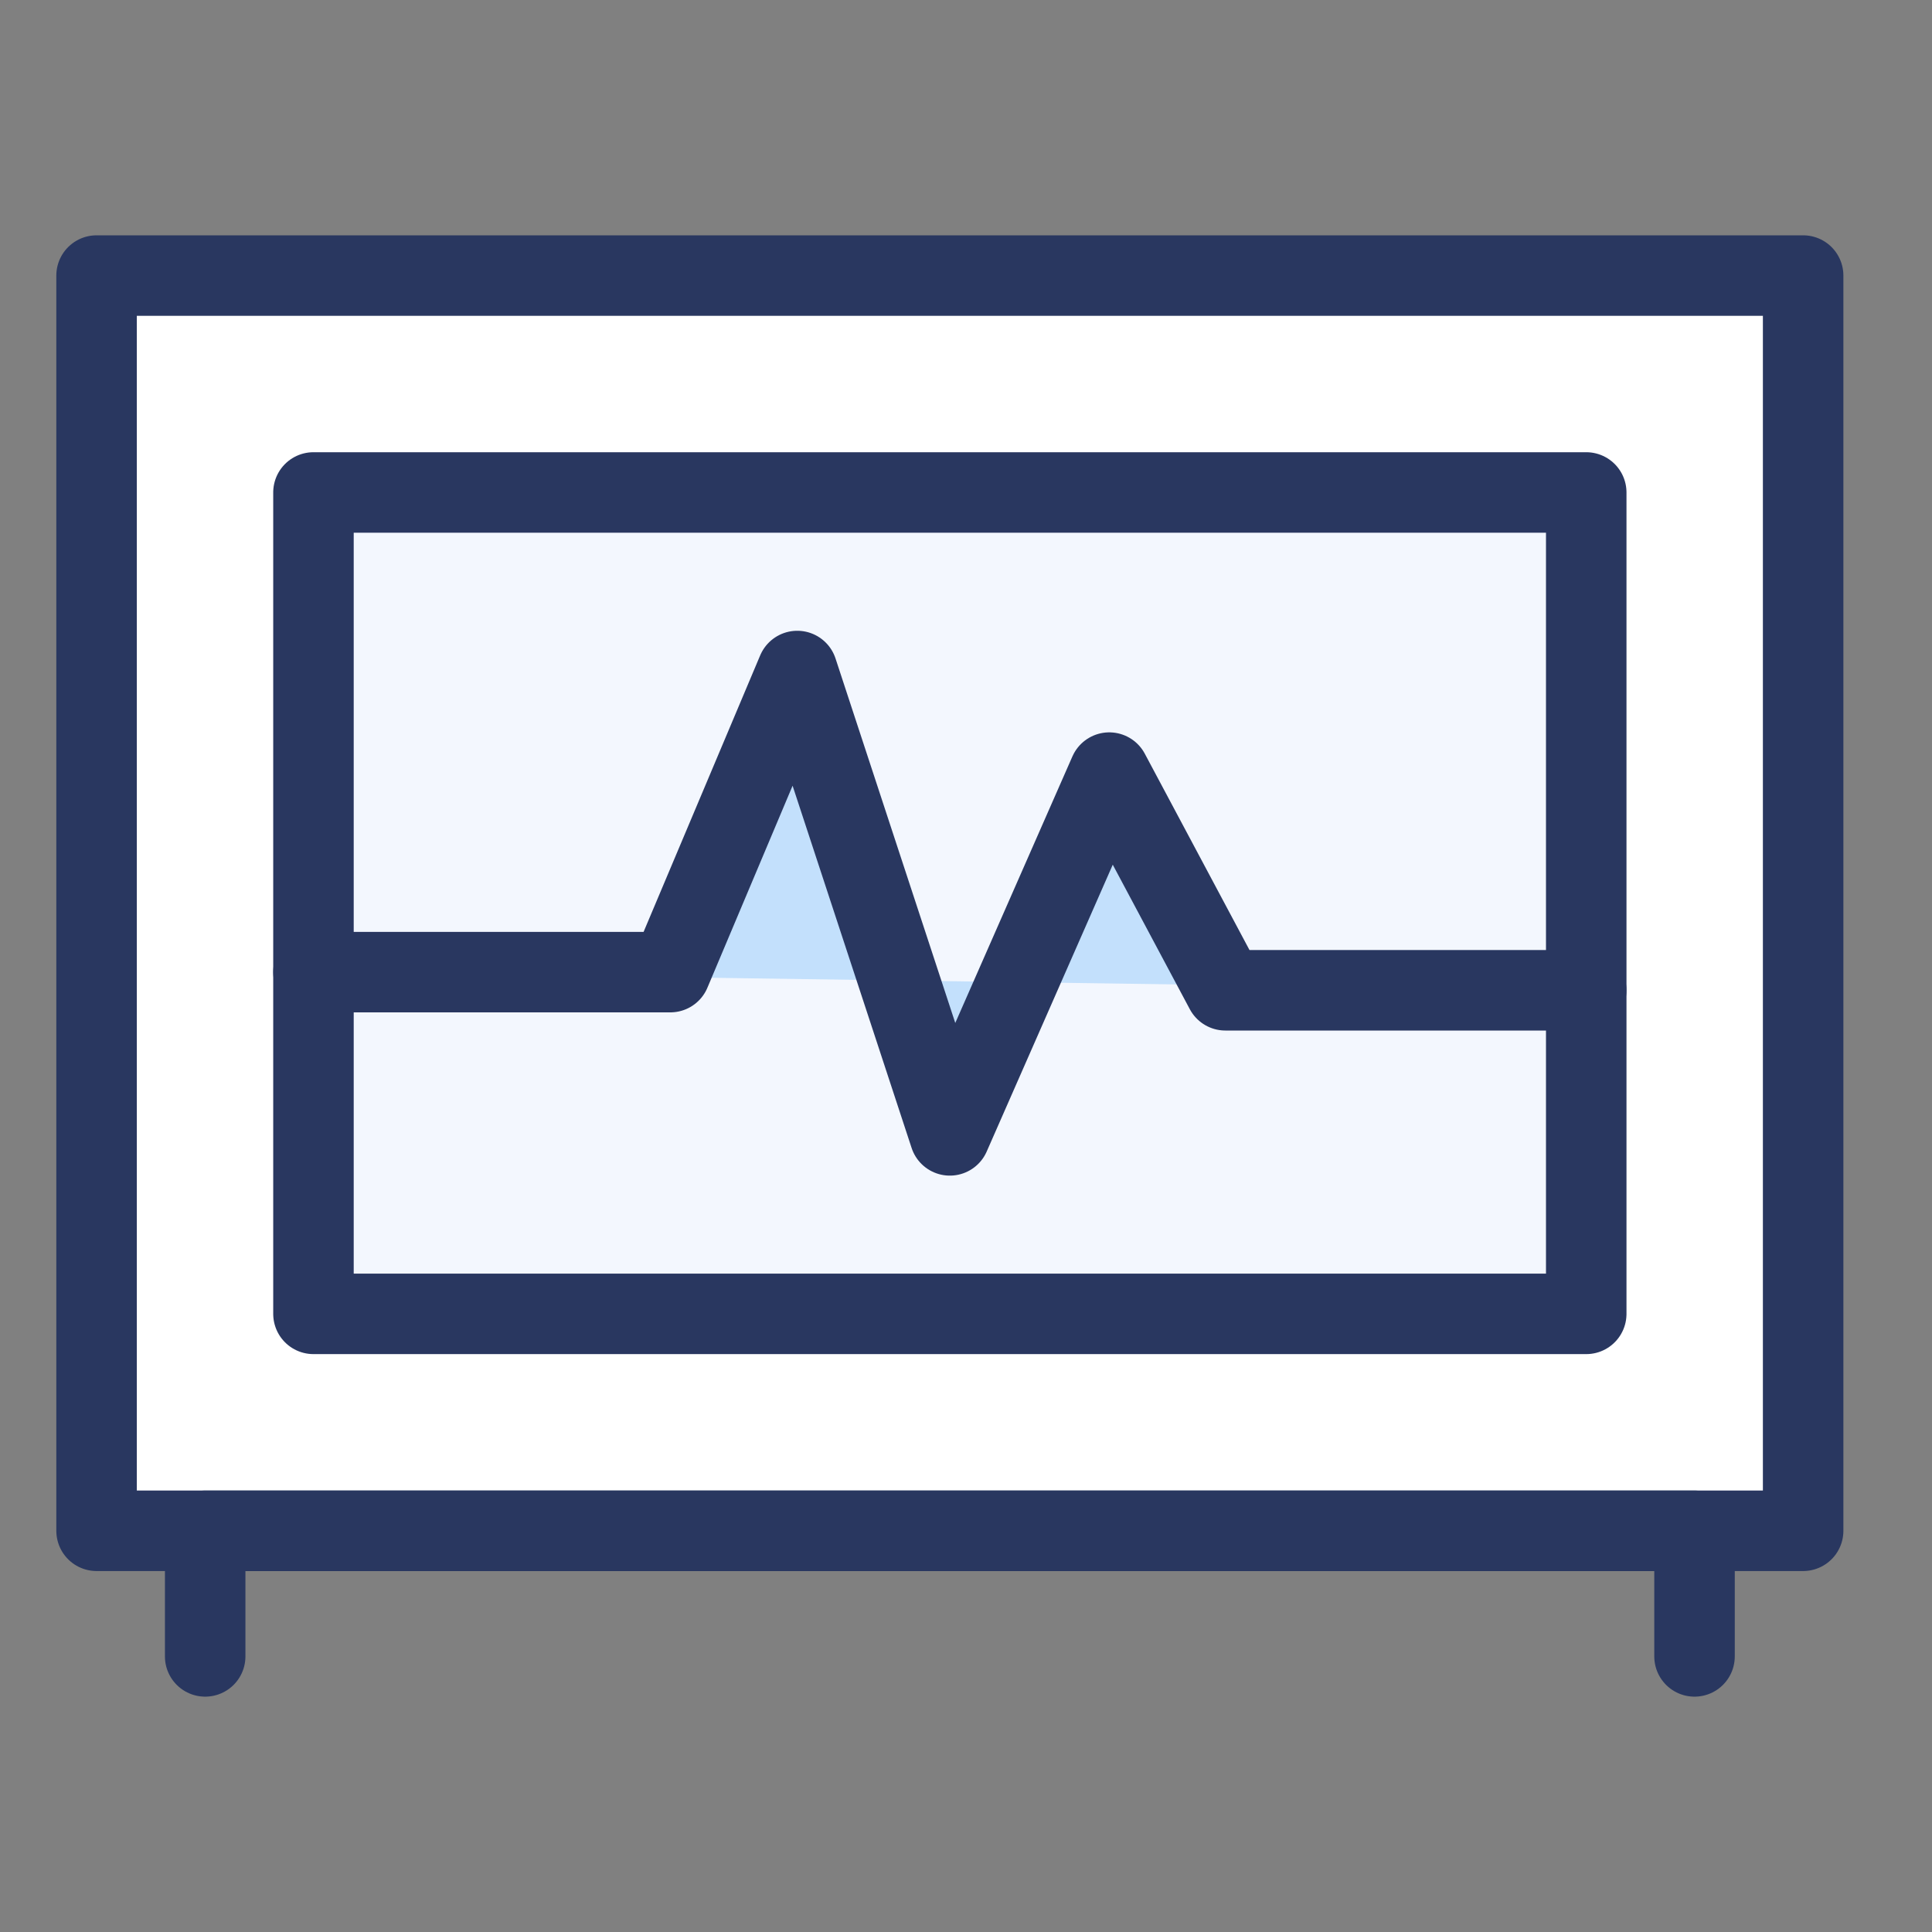
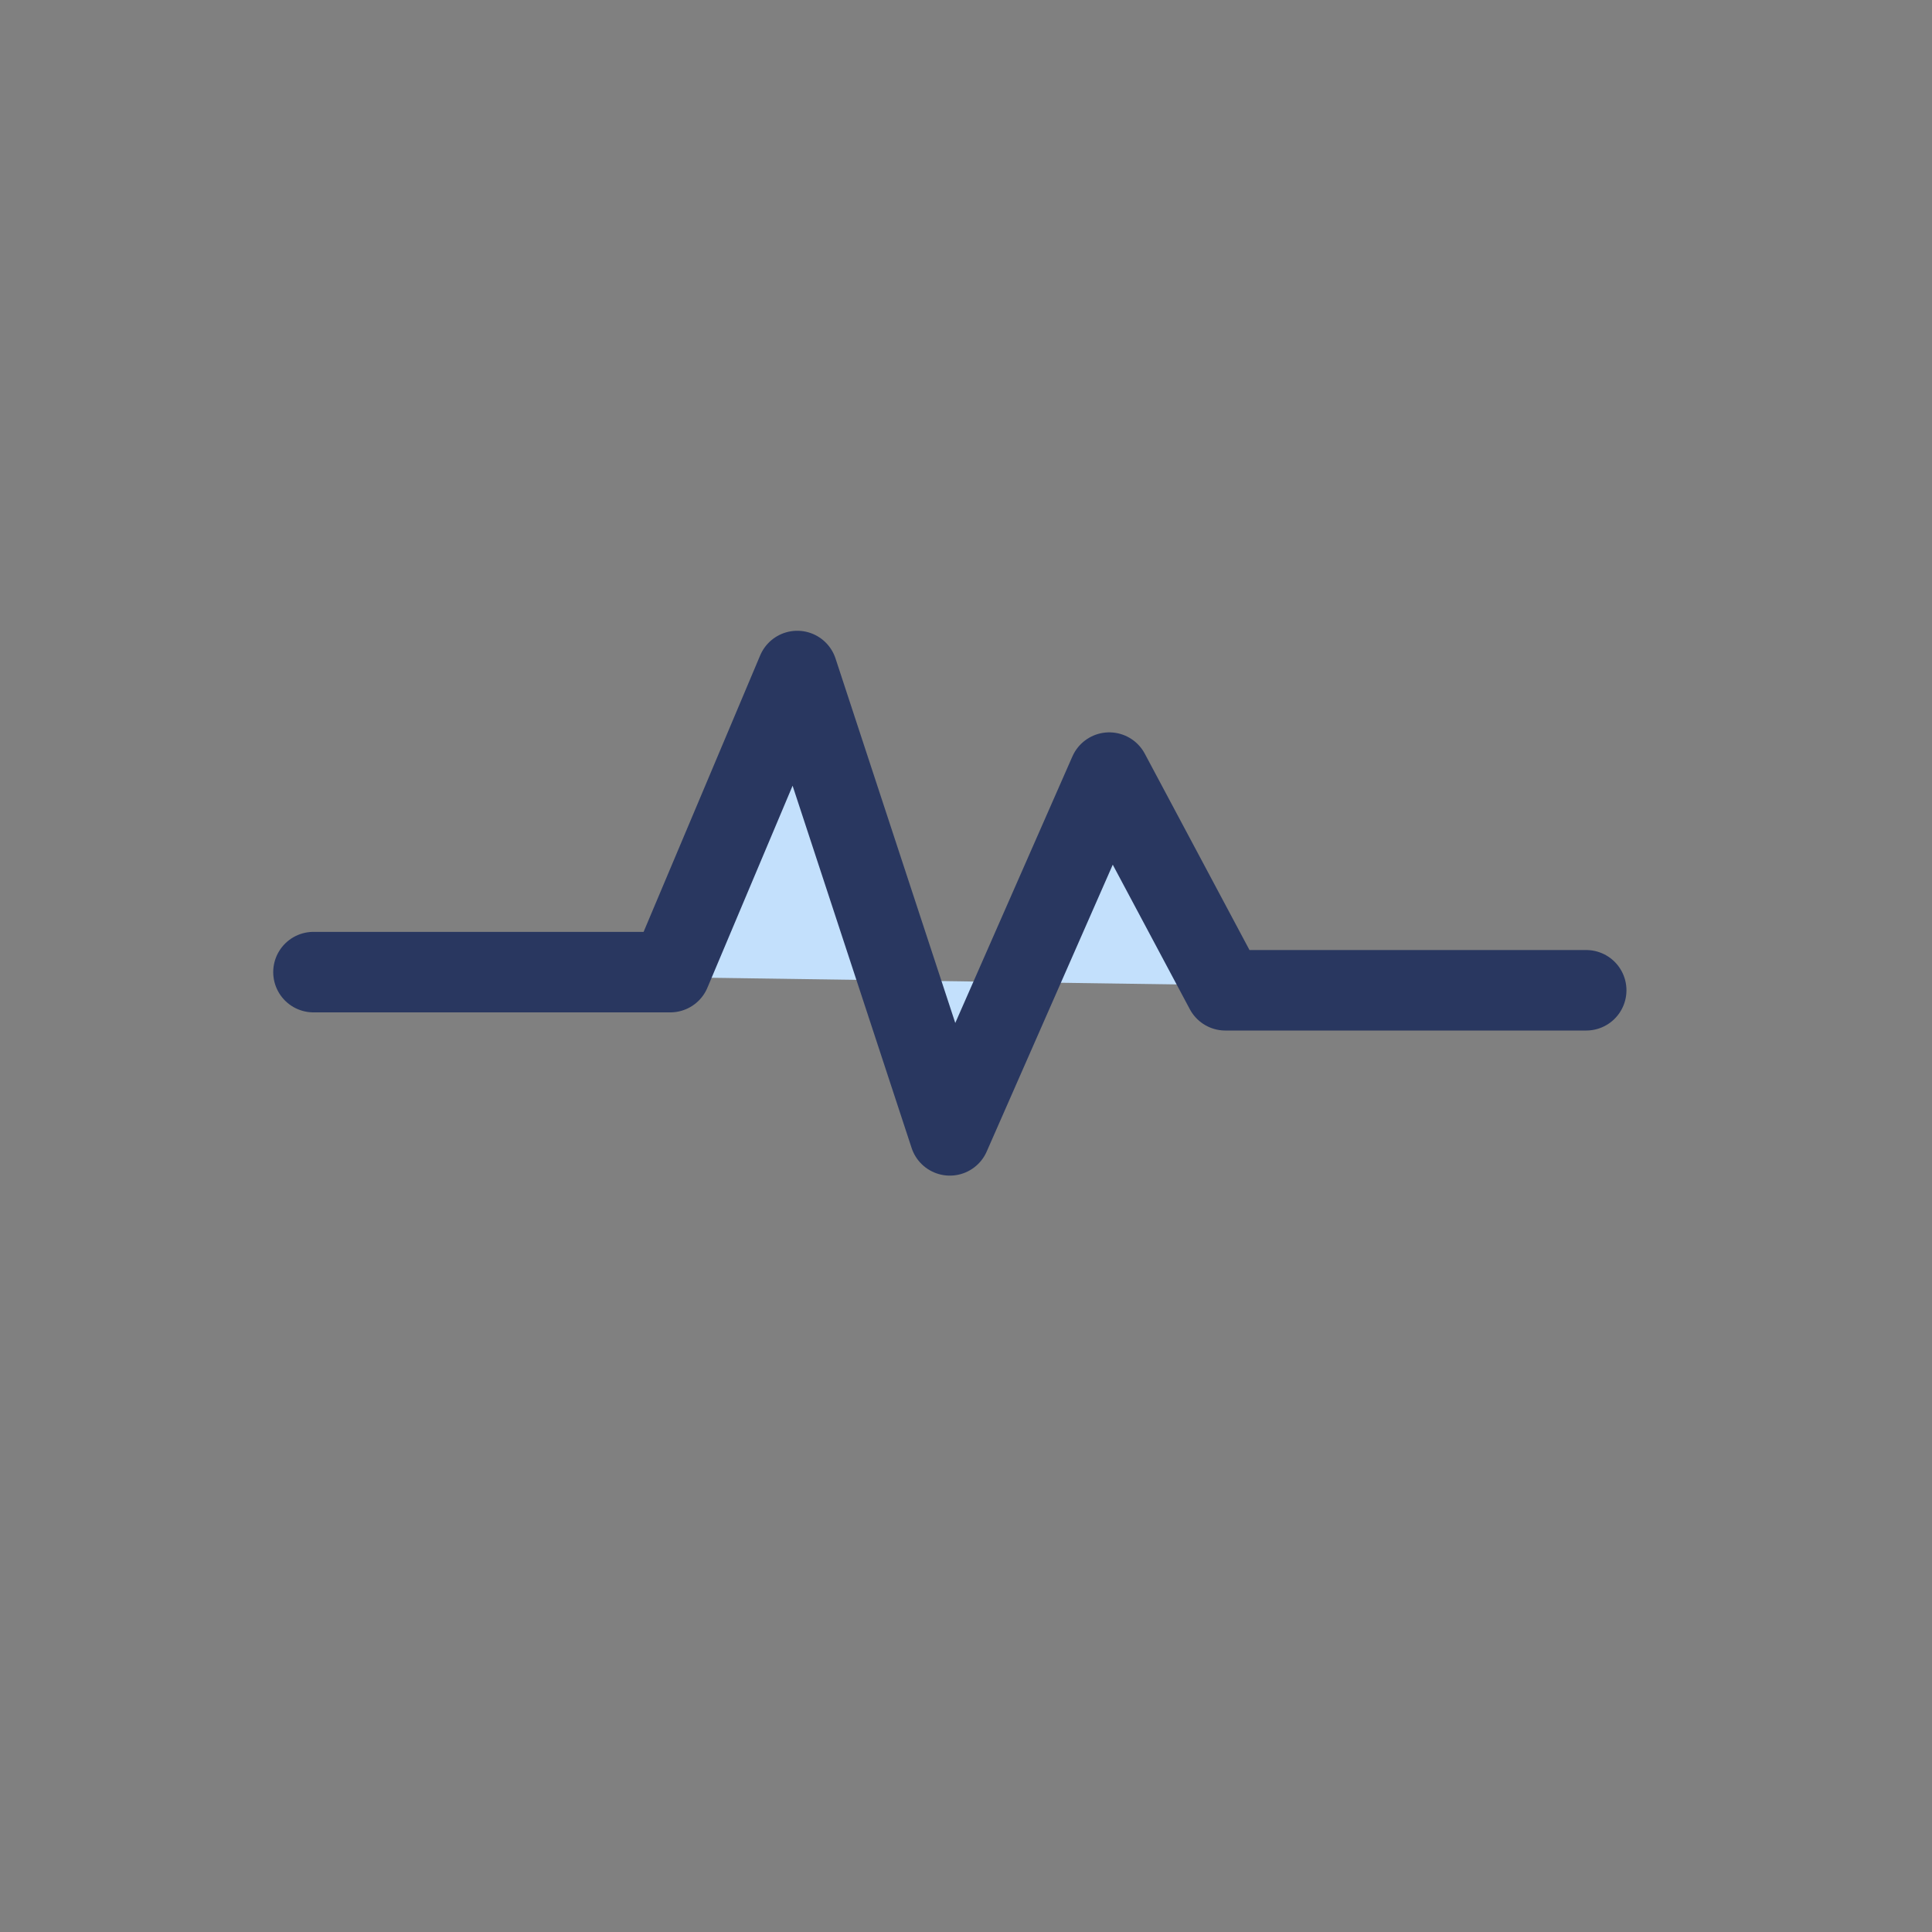
<svg xmlns="http://www.w3.org/2000/svg" width="60" height="60" viewBox="0 0 60 60">
  <rect x="0" y="0" width="60" height="60" fill="#808080" stroke="none" />
-   <path data-name="icon guide" style="fill:none" d="M0 0h60v60H0z" />
  <g data-name="그룹 162">
-     <path data-name="사각형 256" style="stroke:#293760;stroke-linecap:round;stroke-linejoin:round;stroke-width:2.5px;fill:#fff" d="M0 0h52.999v38.982H0z" transform="translate(2.999 8.558)" />
-     <path data-name="패스 148" d="M548.835 821.087v-3.9h46.253v3.9" transform="translate(-542.463 -769.646)" style="stroke:#293760;stroke-linecap:round;stroke-linejoin:round;stroke-width:2.5px;fill:none" />
-     <path data-name="사각형 257" transform="rotate(90 16.984 32.278)" style="fill:#f3f7fe;stroke:#293760;stroke-linecap:round;stroke-linejoin:round;stroke-width:2.5px" d="M0 0h25.509v39.527H0z" />
    <path data-name="패스 149" d="M551.331 806.718h11.082l3.943-9.351 4.738 14.421 4.951-11.266 3.605 6.76h11.207" transform="translate(-541.596 -776.528)" style="fill:#c3e0fc;stroke:#293760;stroke-linecap:round;stroke-linejoin:round;stroke-width:2.5px" />
  </g>
</svg>